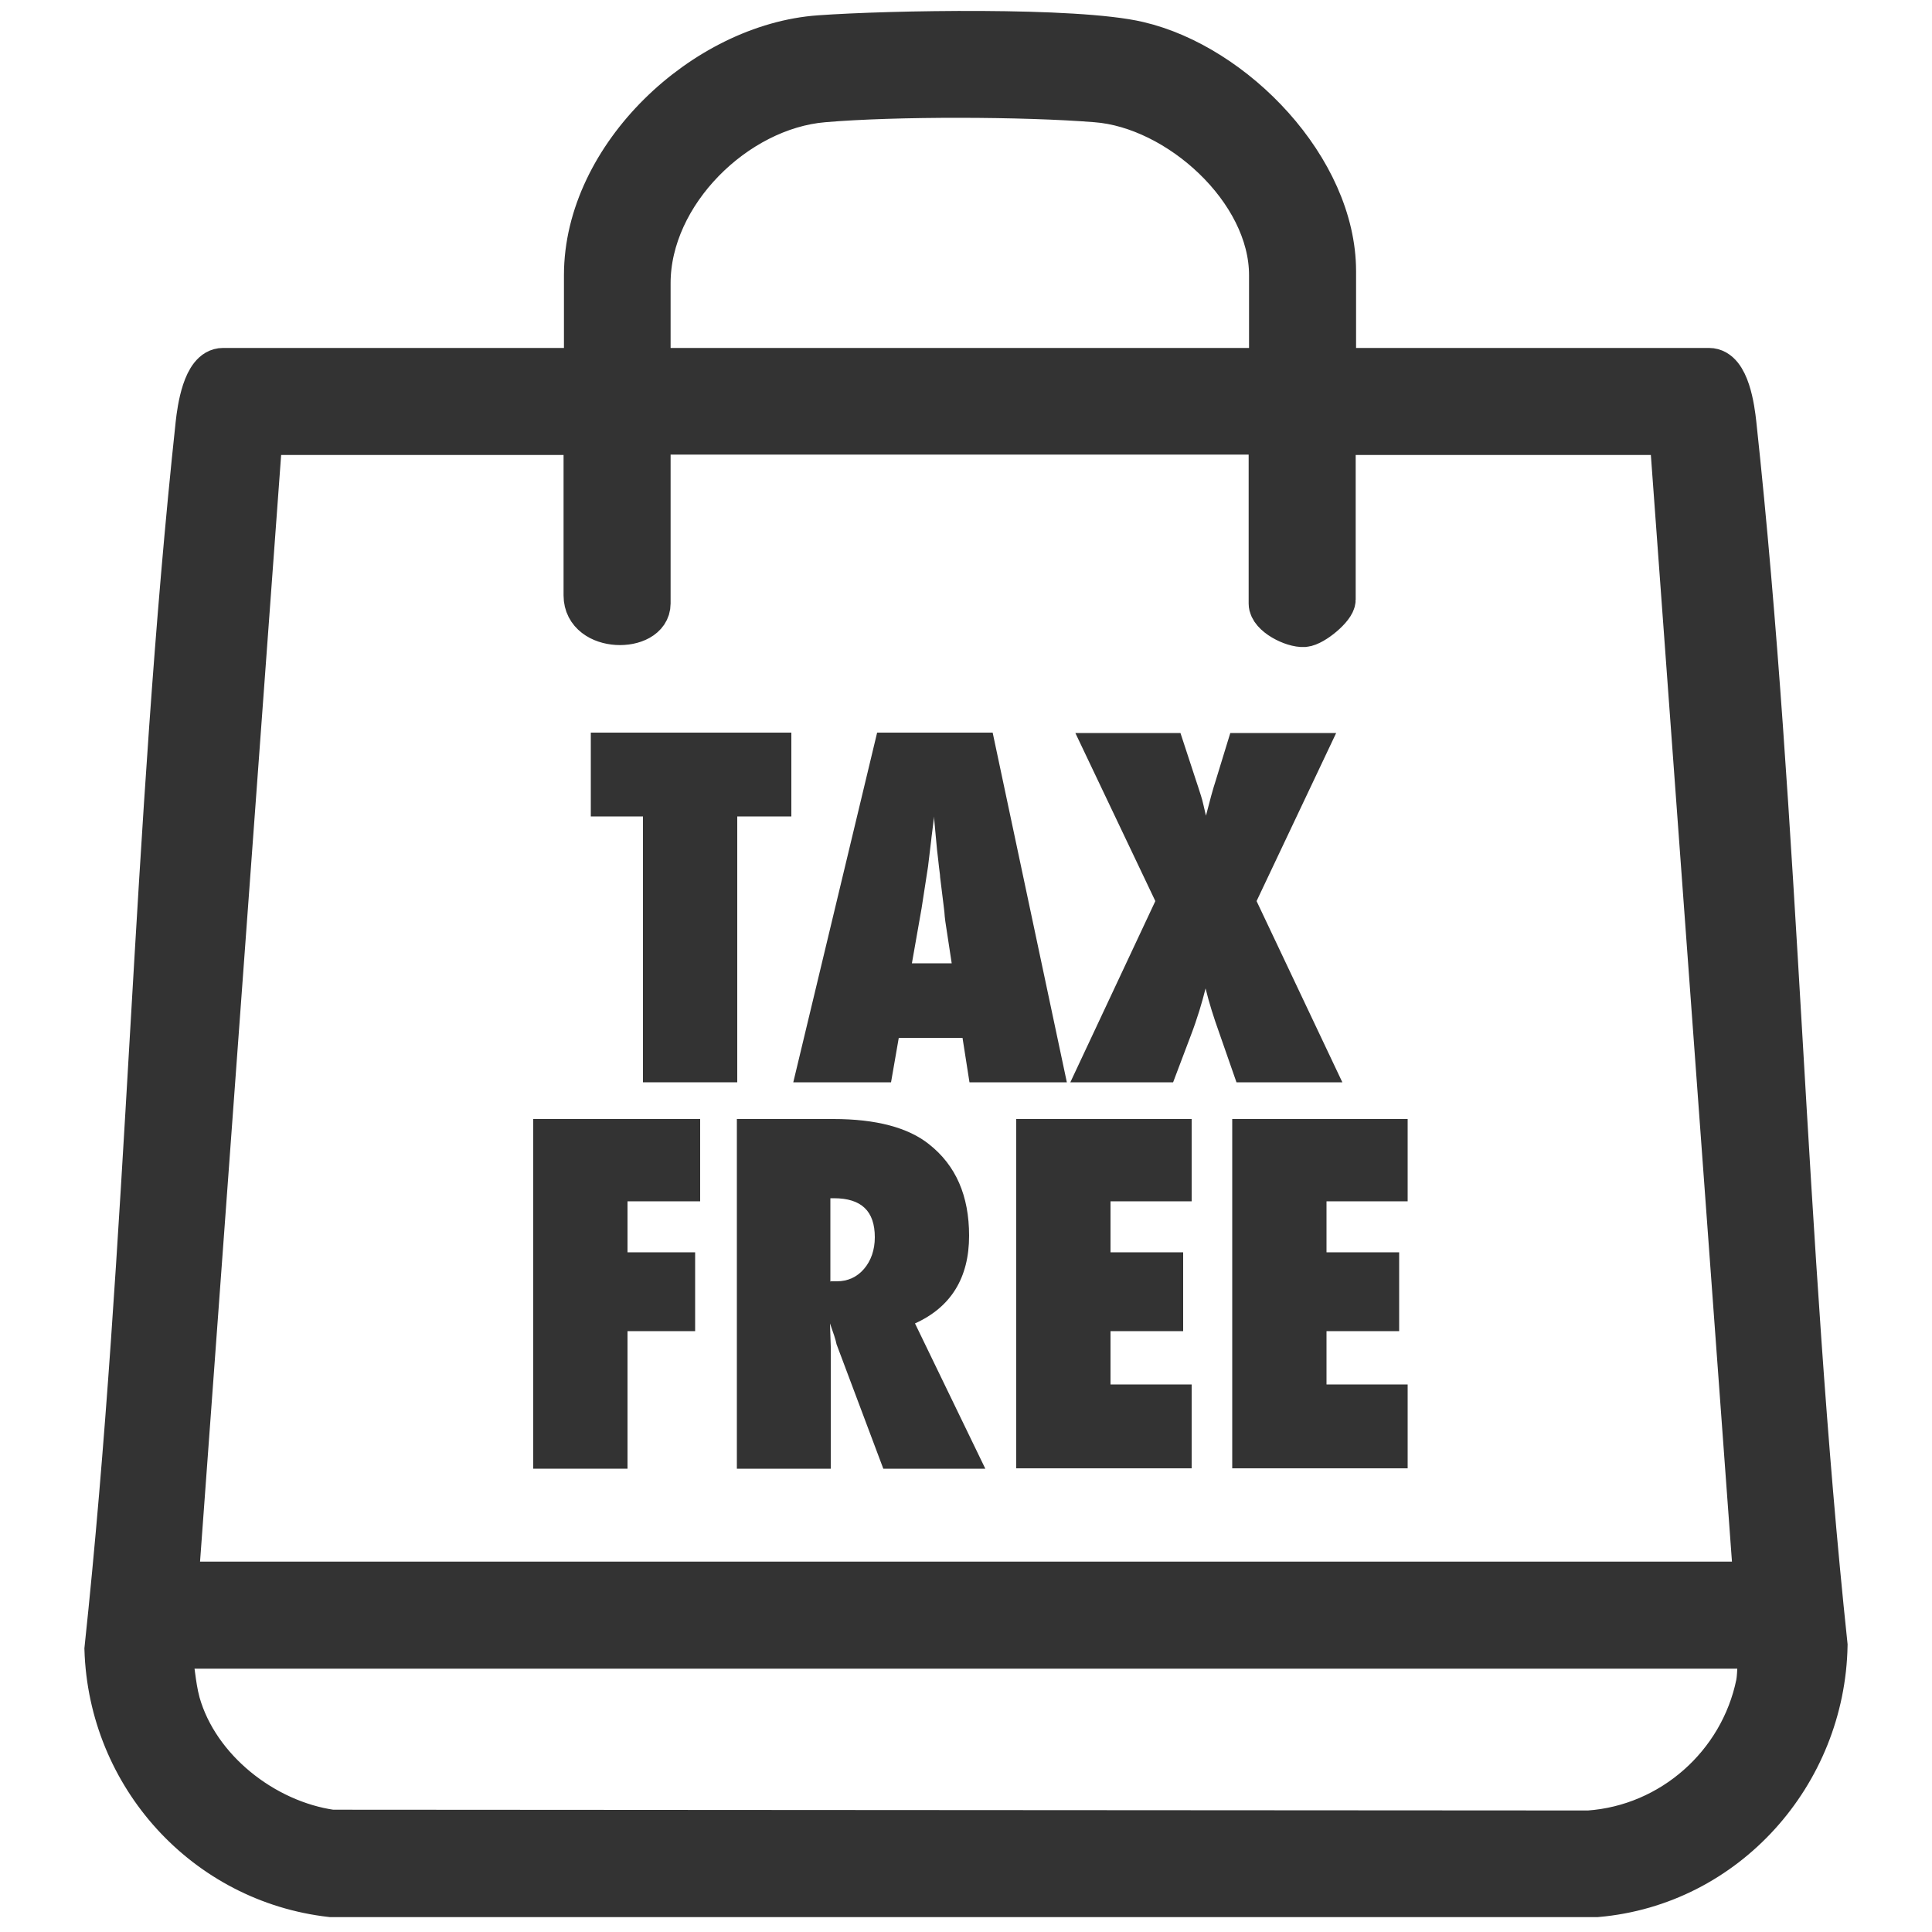
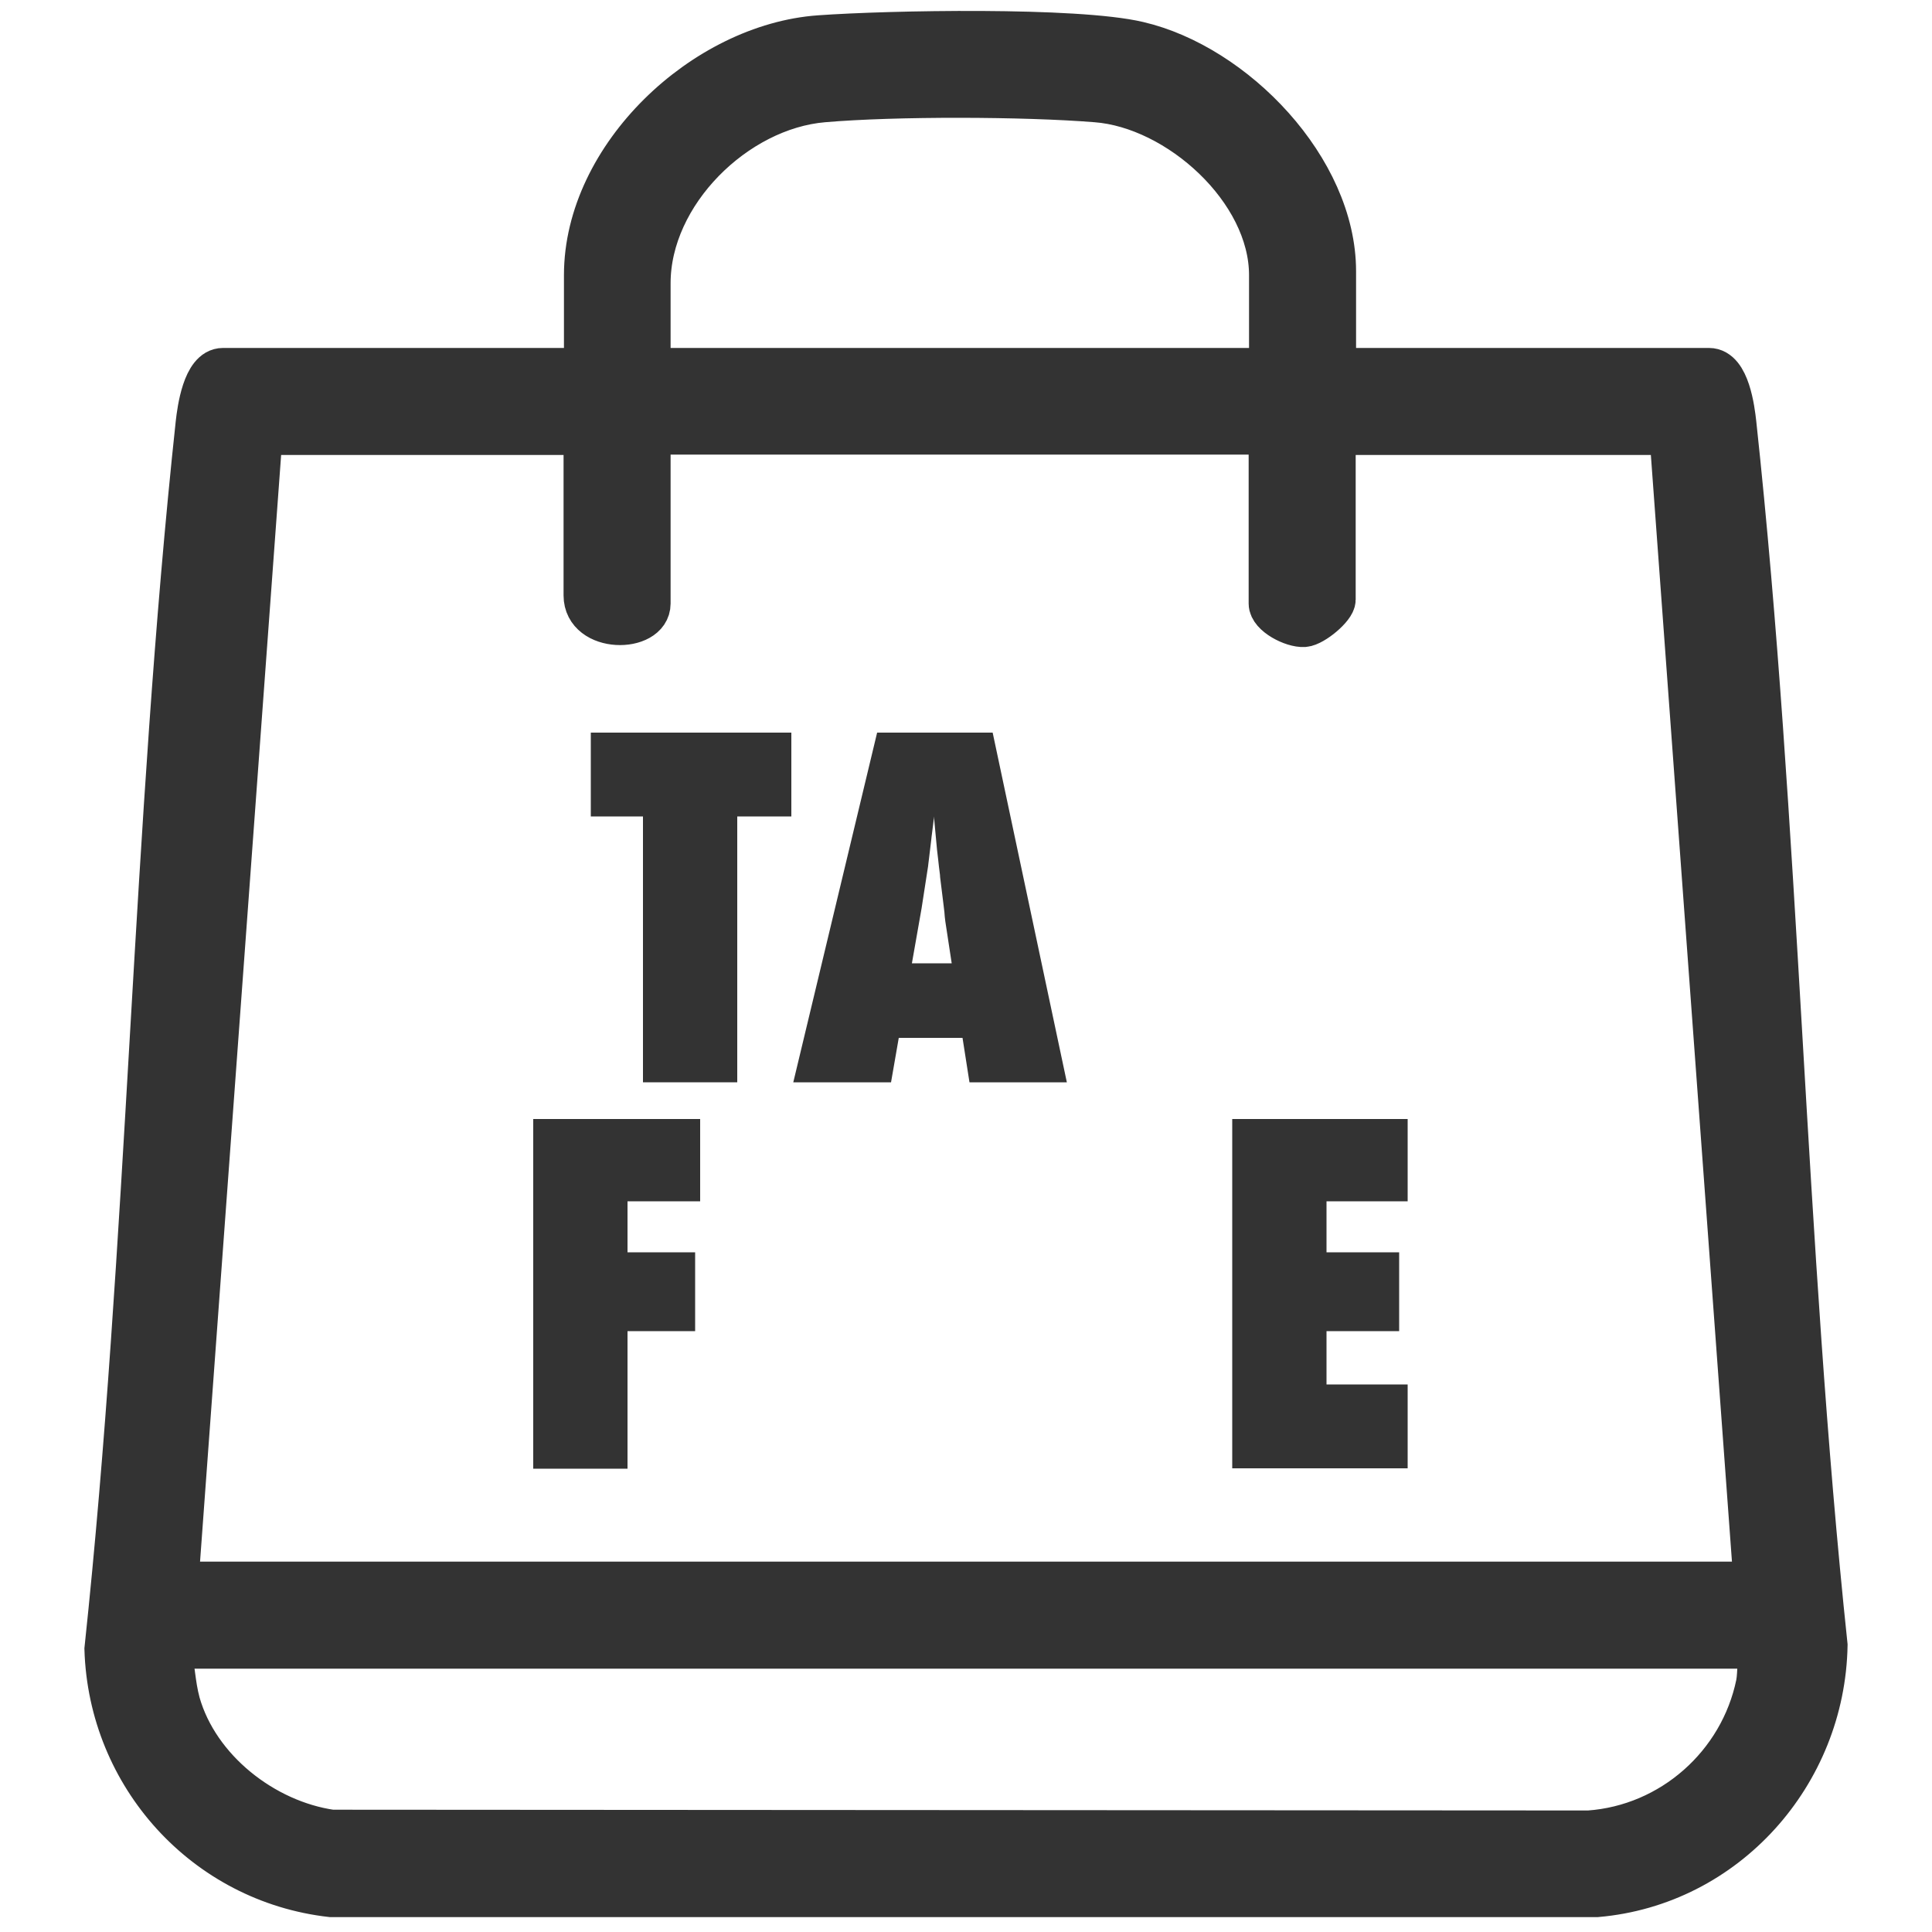
<svg xmlns="http://www.w3.org/2000/svg" viewBox="0 0 50 50" version="1.1" id="_レイヤー_1">
  <defs>
    <style>
      .st0 {
        fill: #333;
        stroke: #333;
        stroke-miterlimit: 10;
        stroke-width: 1.11px;
      }

      .st1 {
        fill: #333;
      }
    </style>
  </defs>
  <path d="M34.54,9.56h9.69c.5,0,.63,1.04.67,1.4,1.13,10.49,1.25,21.12,2.36,31.62-.06,3.33-2.59,6.19-5.94,6.48H8.57c-3.26-.37-5.73-3.1-5.83-6.38,1.12-10.53,1.23-21.2,2.36-31.72.04-.36.18-1.4.67-1.4h9.38v-2.44c0-3.08,3.08-5.96,6.06-6.17,1.8-.13,6.64-.22,8.25.16,2.49.58,5.08,3.26,5.08,5.91v2.54ZM32.88,9.56v-2.44c0-2.21-2.39-4.35-4.51-4.51-1.86-.15-5.21-.16-7.06,0-2.27.19-4.51,2.39-4.51,4.72v2.23h16.07ZM15.15,11.22H6.76l-2.18,29.75h40.84l-2.18-29.75h-8.71v4.3c0,.2-.54.65-.78.67-.29.02-.88-.28-.88-.57v-4.41h-16.07v4.41c0,.72-1.66.73-1.66-.21v-4.2ZM45.63,42.63H4.37c.13.5.12.93.26,1.45.49,1.72,2.2,3.06,3.95,3.31l32.54.02c2.14-.15,3.93-1.74,4.36-3.83.06-.32,0-.64.15-.94Z" class="st0" />
  <g>
    <path d="M19.08,28.01h-2.44v-6.88h-1.35v-2.17h5.19v2.17h-1.4v6.88Z" class="st1" />
    <path d="M27.62,28.01h-2.53l-.18-1.15h-1.65l-.2,1.15h-2.53l2.17-9.05h2.99l1.92,9.05ZM24.63,24.93l-.16-1.05s-.01-.06-.02-.16c0-.09-.05-.43-.12-1.02,0-.07-.02-.16-.03-.27s-.03-.26-.05-.44l-.08-.86c0,.08-.02.17-.03.28s-.03.21-.04.33c-.03.24-.05.41-.06.5s-.02.15-.02.17l-.17,1.1-.25,1.42h1.03Z" class="st1" />
-     <path d="M34.71,28.01h-2.71l-.45-1.29c-.14-.39-.26-.77-.35-1.14-.09.36-.21.77-.39,1.24l-.45,1.19h-2.66l2.2-4.69-2.07-4.35h2.72l.4,1.22c.04.11.08.25.13.4s.08.32.13.52c.1-.39.18-.69.25-.9l.38-1.24h2.74l-2.06,4.35,2.22,4.69Z" class="st1" />
    <path d="M16.24,38.01h-2.44v-9.05h4.32v2.13h-1.88v1.32h1.75v2.04h-1.75v3.56Z" class="st1" />
-     <path d="M25.5,38.01h-2.64l-1.21-3.22c-.01-.05-.03-.13-.06-.22s-.07-.2-.11-.32l.02.6v3.16h-2.43v-9.05h2.5c1.1,0,1.93.22,2.47.65.7.55,1.04,1.34,1.04,2.37,0,1.09-.47,1.85-1.4,2.27l1.82,3.76ZM21.5,33.16h.16c.28,0,.52-.11.7-.32s.28-.49.28-.82c0-.68-.35-1.01-1.06-1.01h-.09v2.16Z" class="st1" />
-     <path d="M26.3,38.01v-9.05h4.54v2.13h-2.1v1.32h1.88v2.04h-1.88v1.38h2.1v2.17h-4.54Z" class="st1" />
    <path d="M31.89,38.01v-9.05h4.54v2.13h-2.1v1.32h1.88v2.04h-1.88v1.38h2.1v2.17h-4.54Z" class="st1" />
  </g>
</svg>